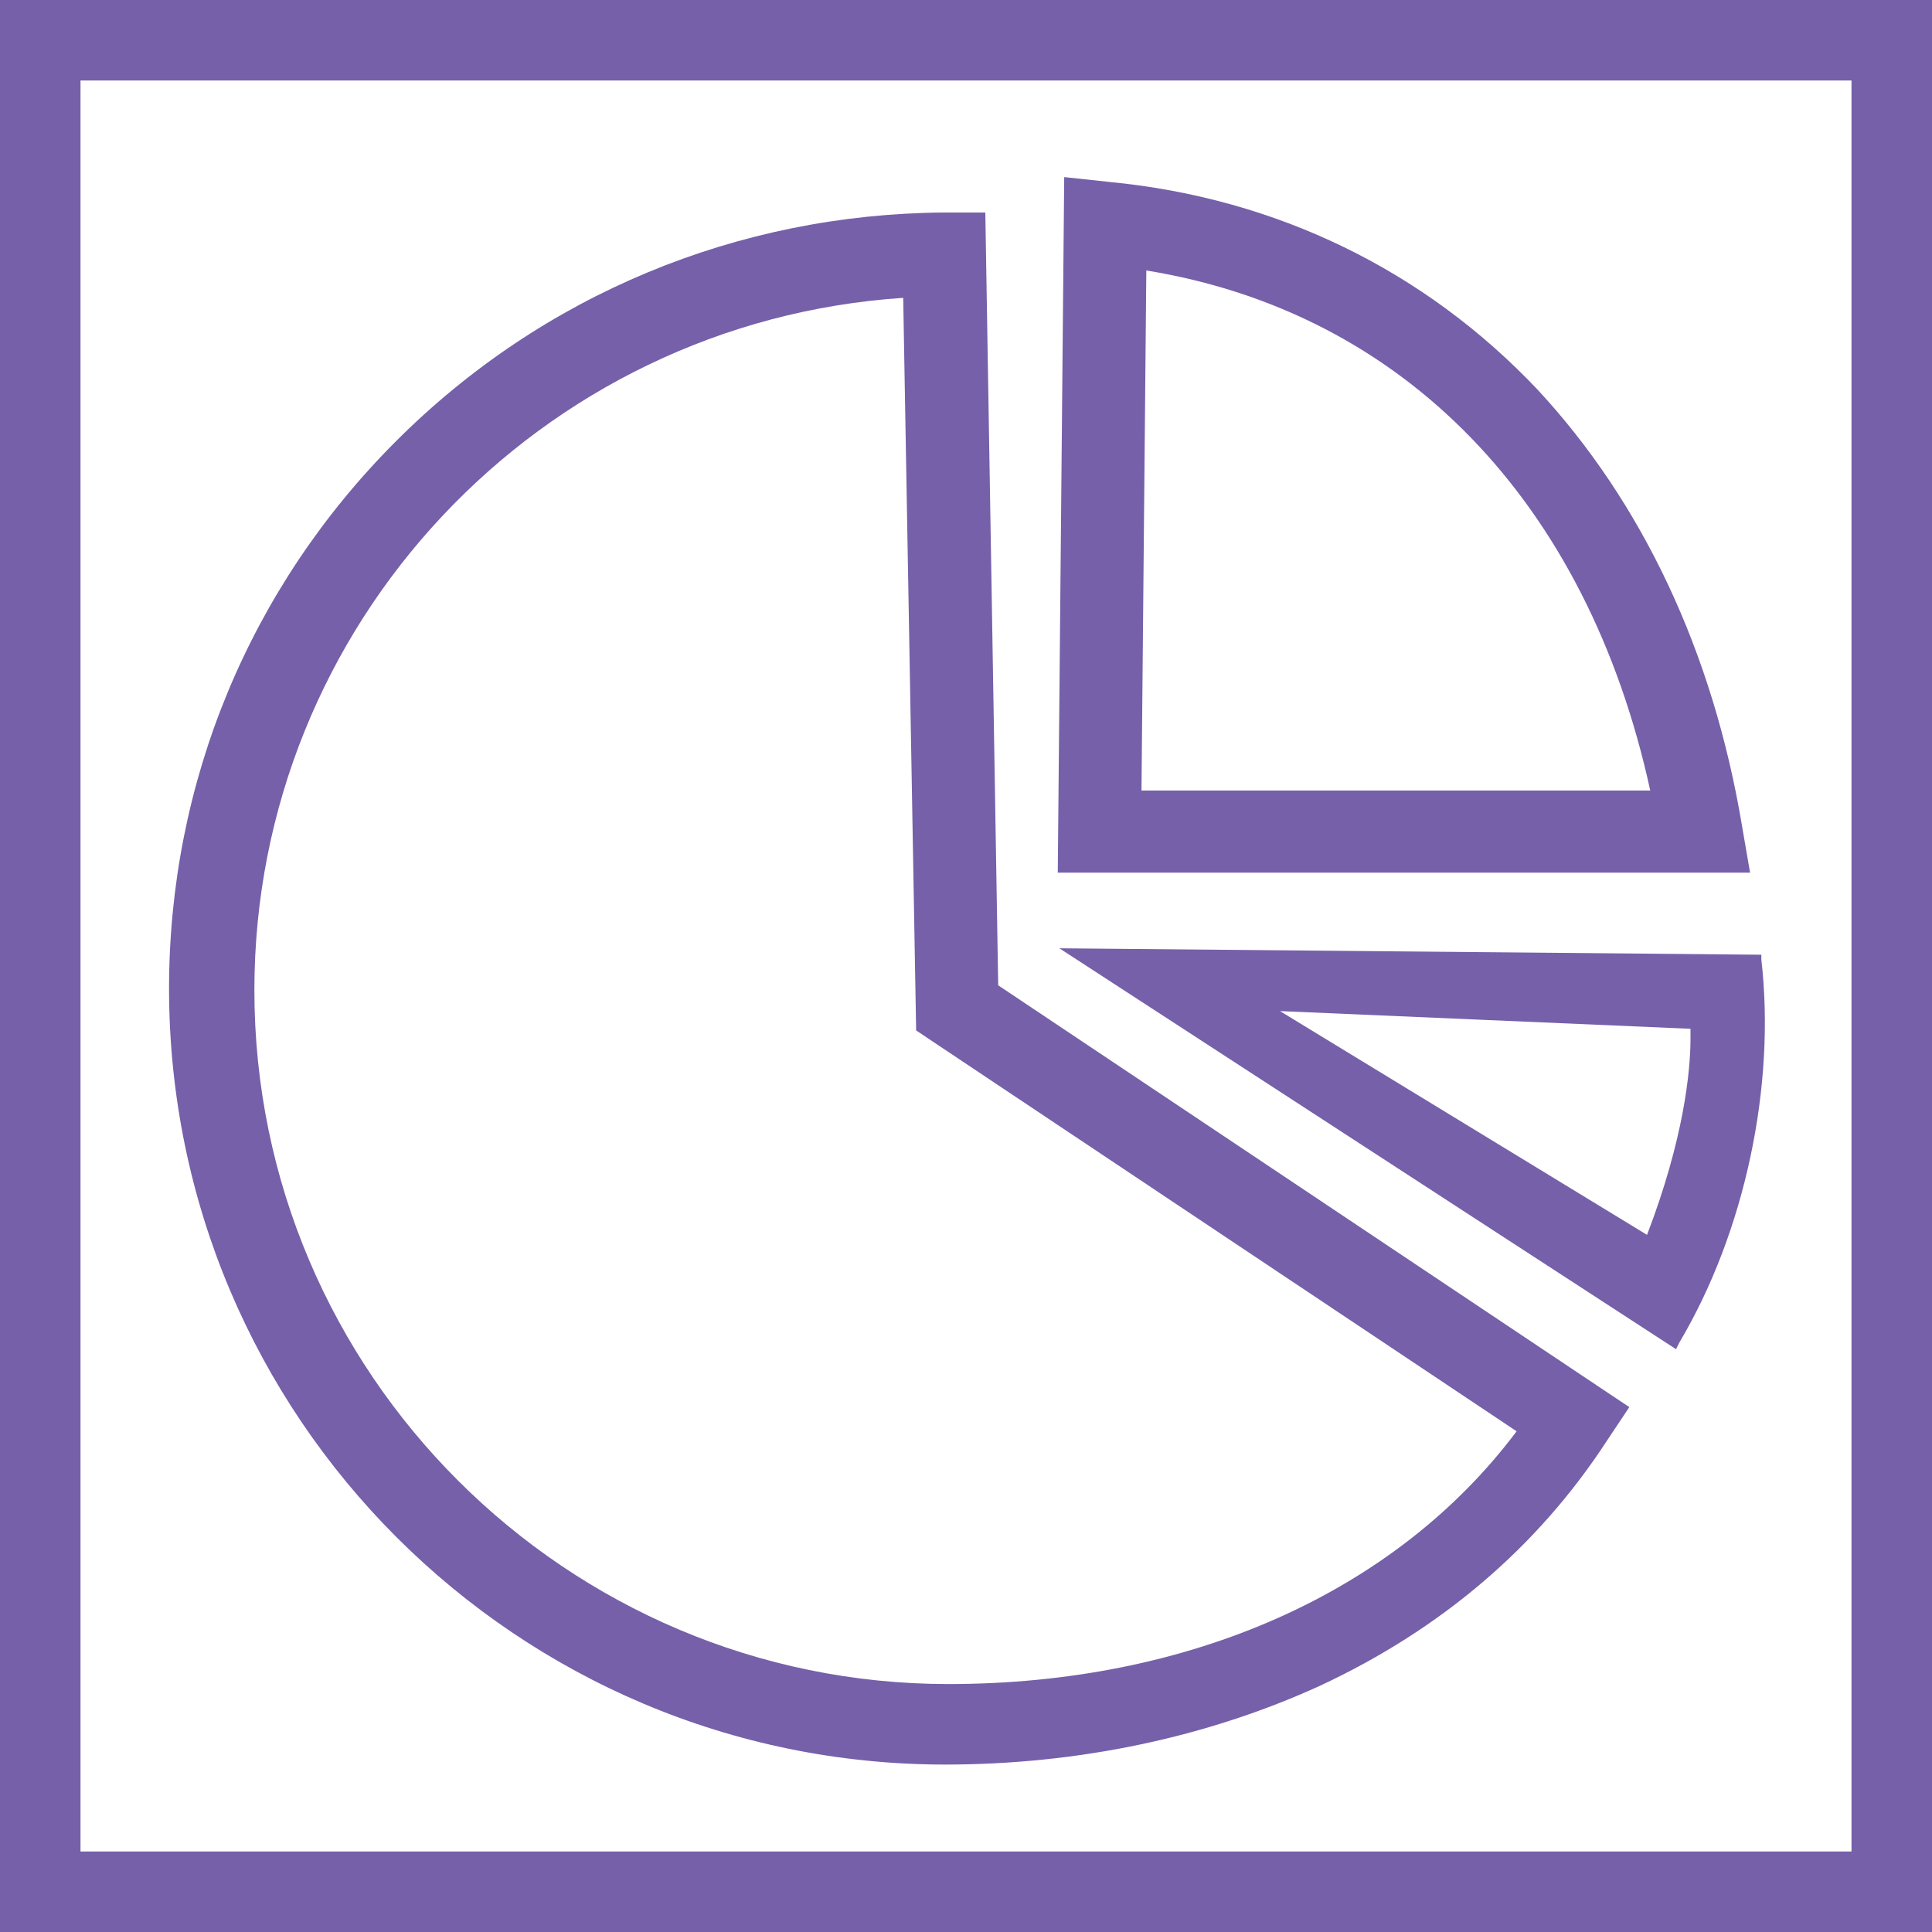
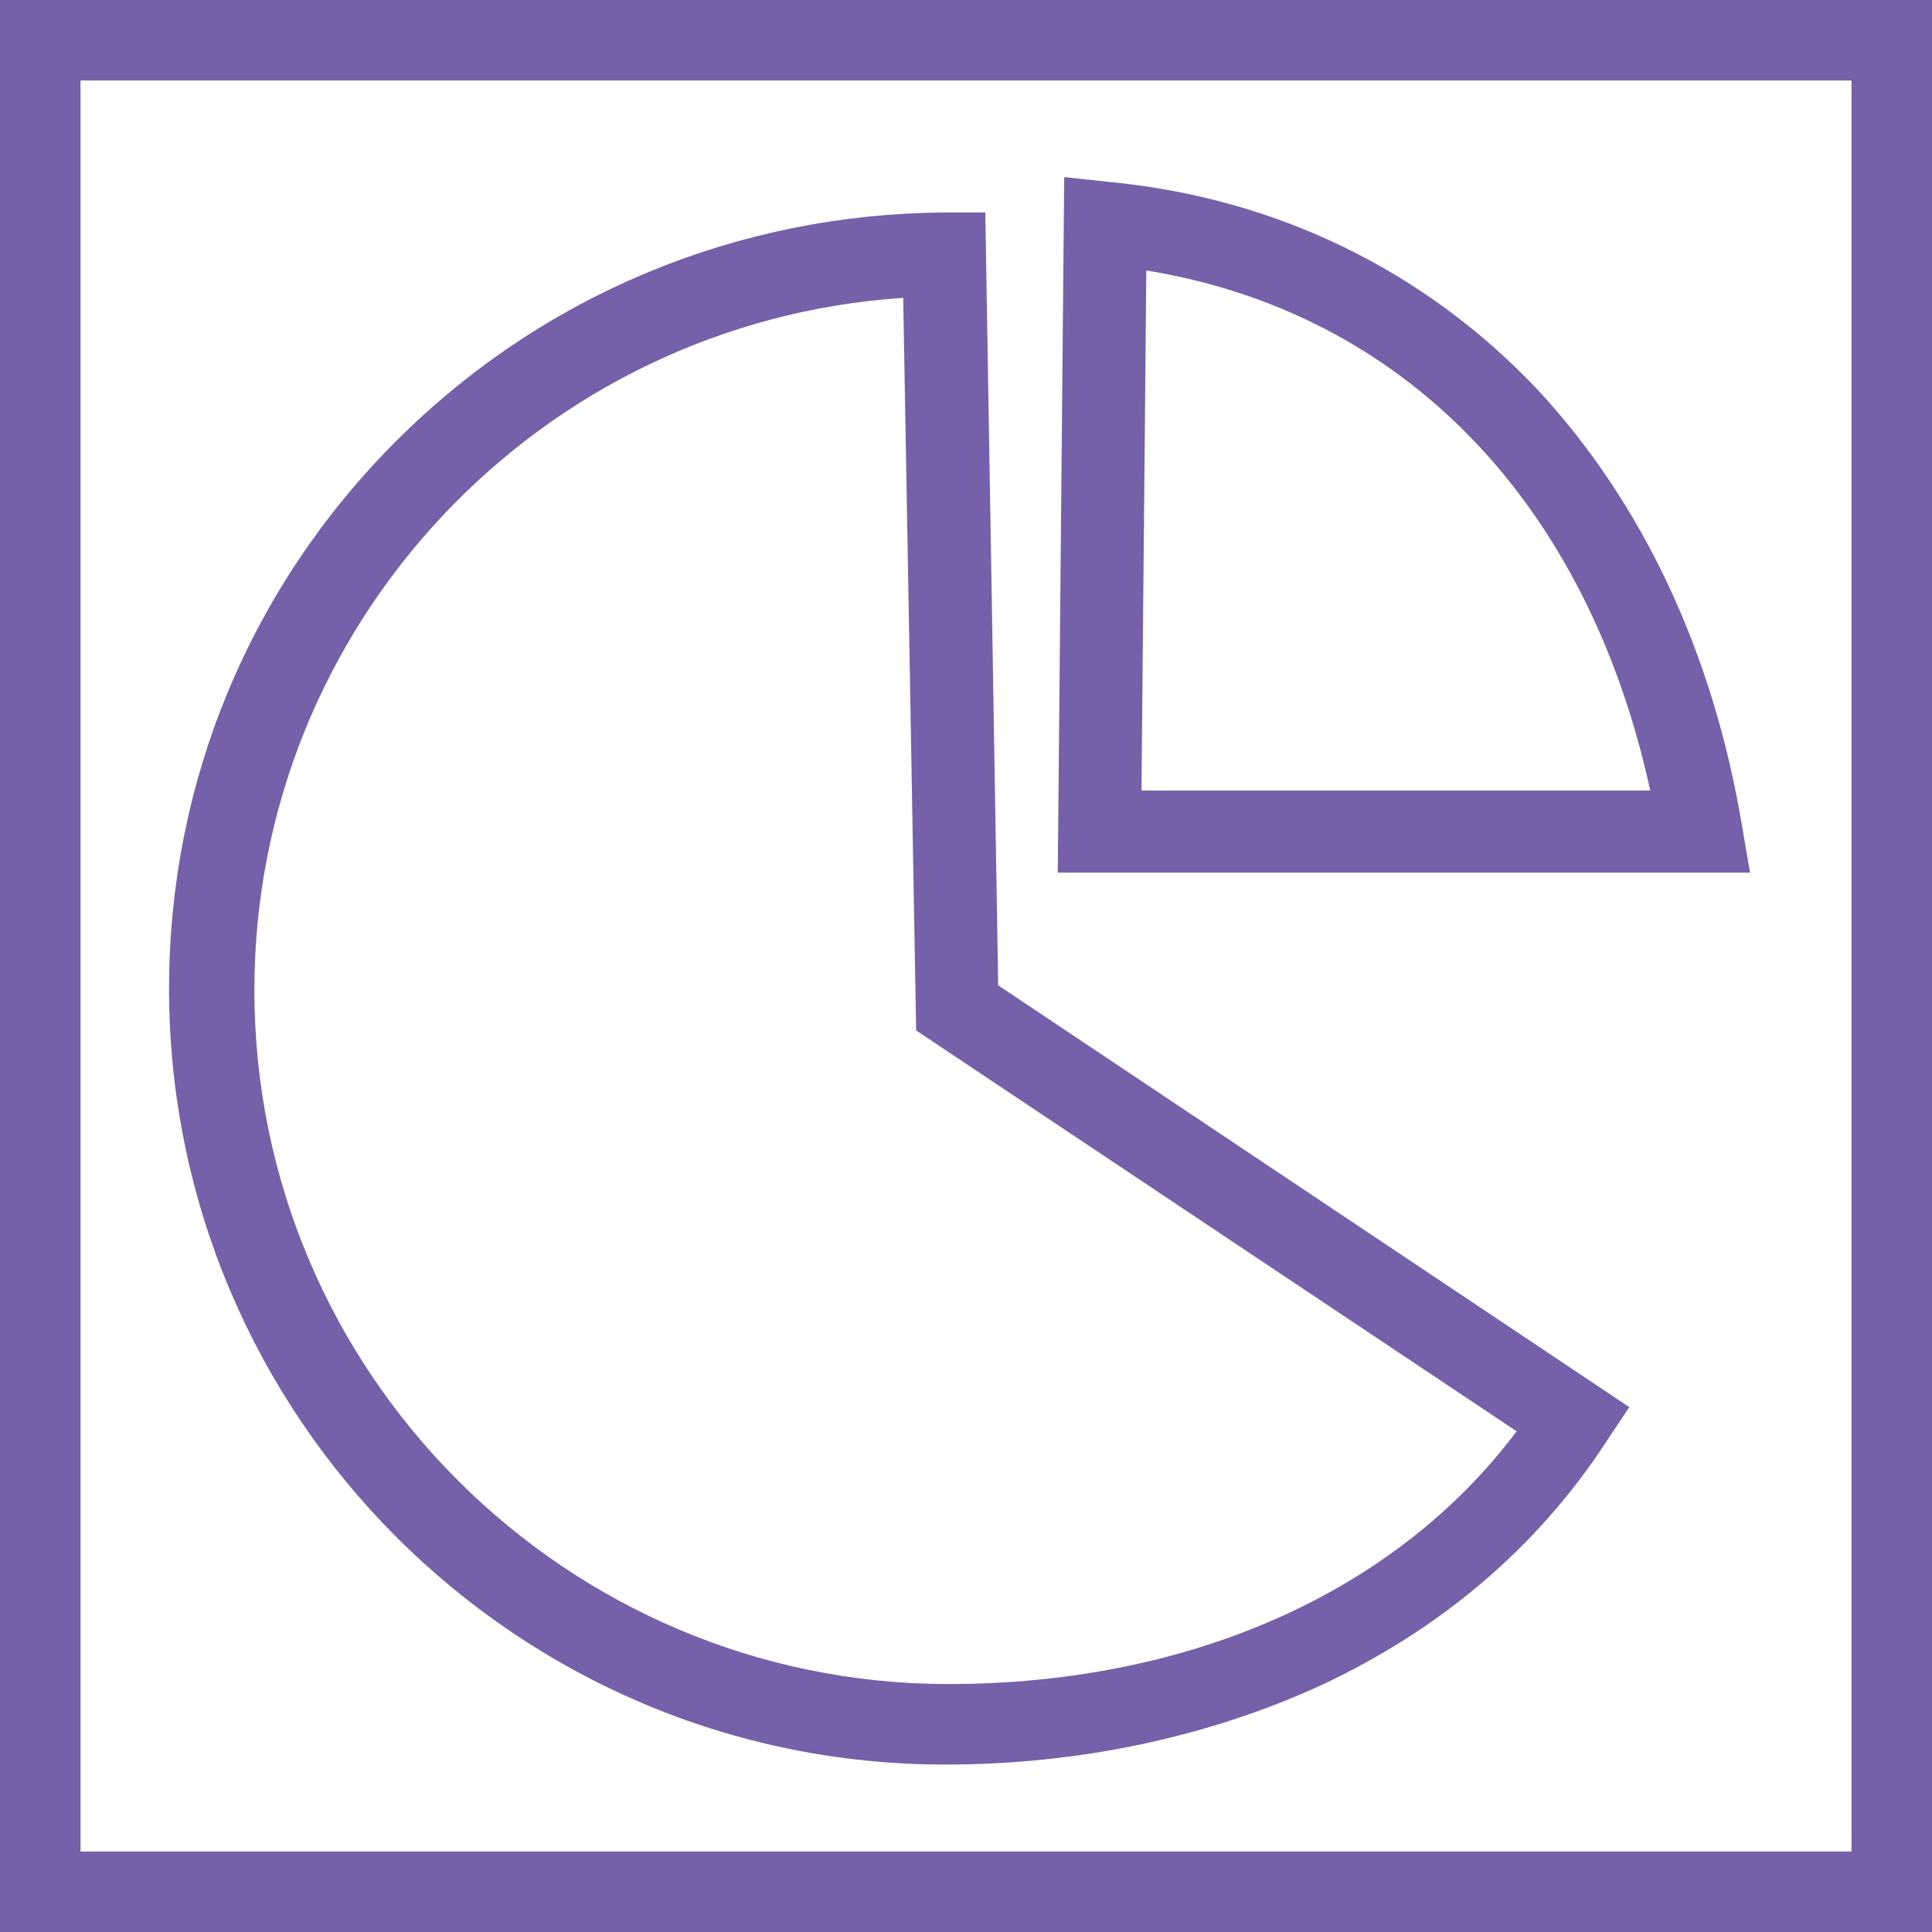
<svg xmlns="http://www.w3.org/2000/svg" version="1.1" id="Layer_1" x="0px" y="0px" viewBox="0 0 120 120" style="enable-background:new 0 0 120 120;" xml:space="preserve">
  <style type="text/css">
	.st0{fill:#7560A9;}
</style>
  <title>Capital</title>
  <g>
    <g>
      <path class="st0" d="M115,0H5H0v5v110v4.9v0.1H120v-0.1V115V5V0H115z M115,115H5V5H115V115z" />
    </g>
    <path class="st0" d="M108.2,51.3c-1.8-10.8-6.2-20.1-12.7-27.1c-7-7.4-16.2-11.9-26.6-12.9L66.1,11l-0.4,43.2h43L108.2,51.3z    M70.9,49.1l0.3-32.3c16,2.6,27.4,14.4,31.3,32.3H70.9z" />
    <path class="st0" d="M62,61.2l-0.8-48l-2.6,0c-12.8,0.1-24.9,5.1-34,14.2c-9.1,9.1-14.1,21.2-14.1,34c0,26.6,21.6,48.2,48.2,48.2   c8.3,0,16.3-1.7,23.3-4.9c7.5-3.5,13.5-8.6,17.8-15.2l1.4-2.1L62,61.2z M94.2,88.9c-7.5,10-20.3,15.7-35.3,15.7   c-23.7,0-43.1-19.3-43.1-43.1c0-22.7,17.7-41.5,40.3-43l0.8,45.3l0,0.2L94.2,88.9z" />
-     <path class="st0" d="M109.4,59.6l0-0.3l-43.6-0.4l38.3,24.9l0.2-0.4C108.4,76.5,110.3,67.4,109.4,59.6z M79.5,62.8l25.5,1.1   c0,0.2,0,0.4,0,0.6c0,2-0.4,6.2-2.7,12.2L79.5,62.8z" />
  </g>
</svg>